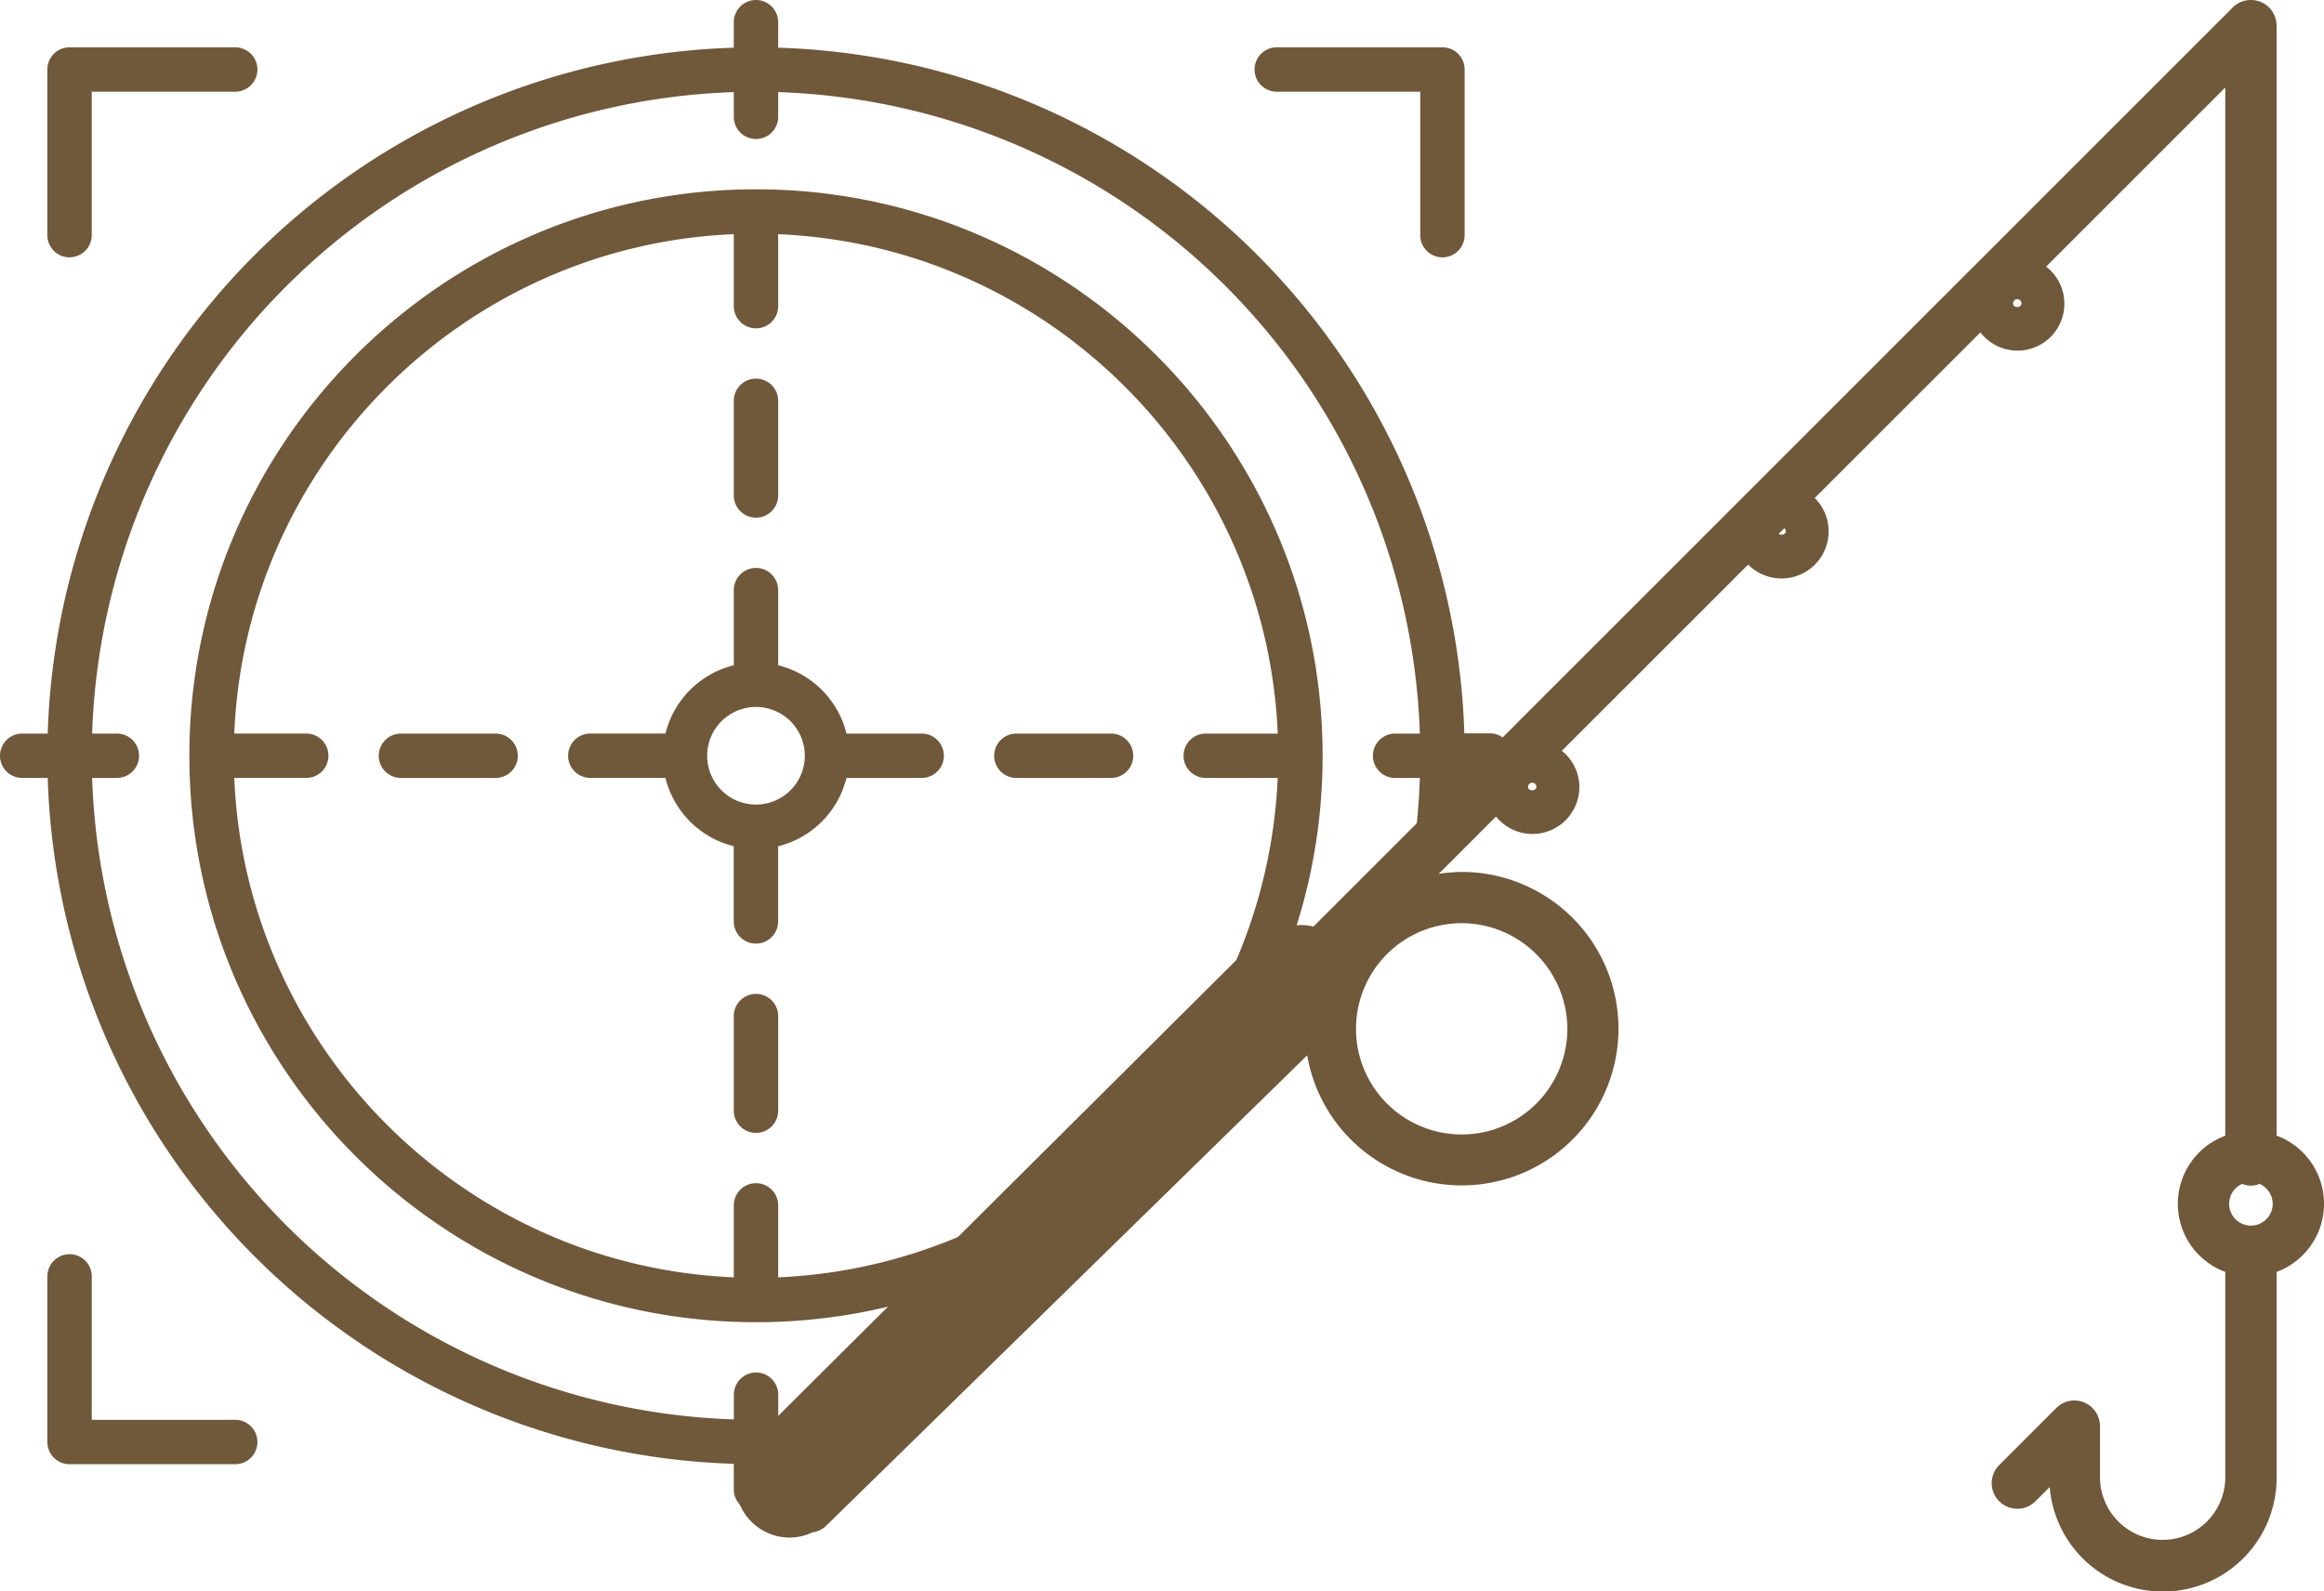
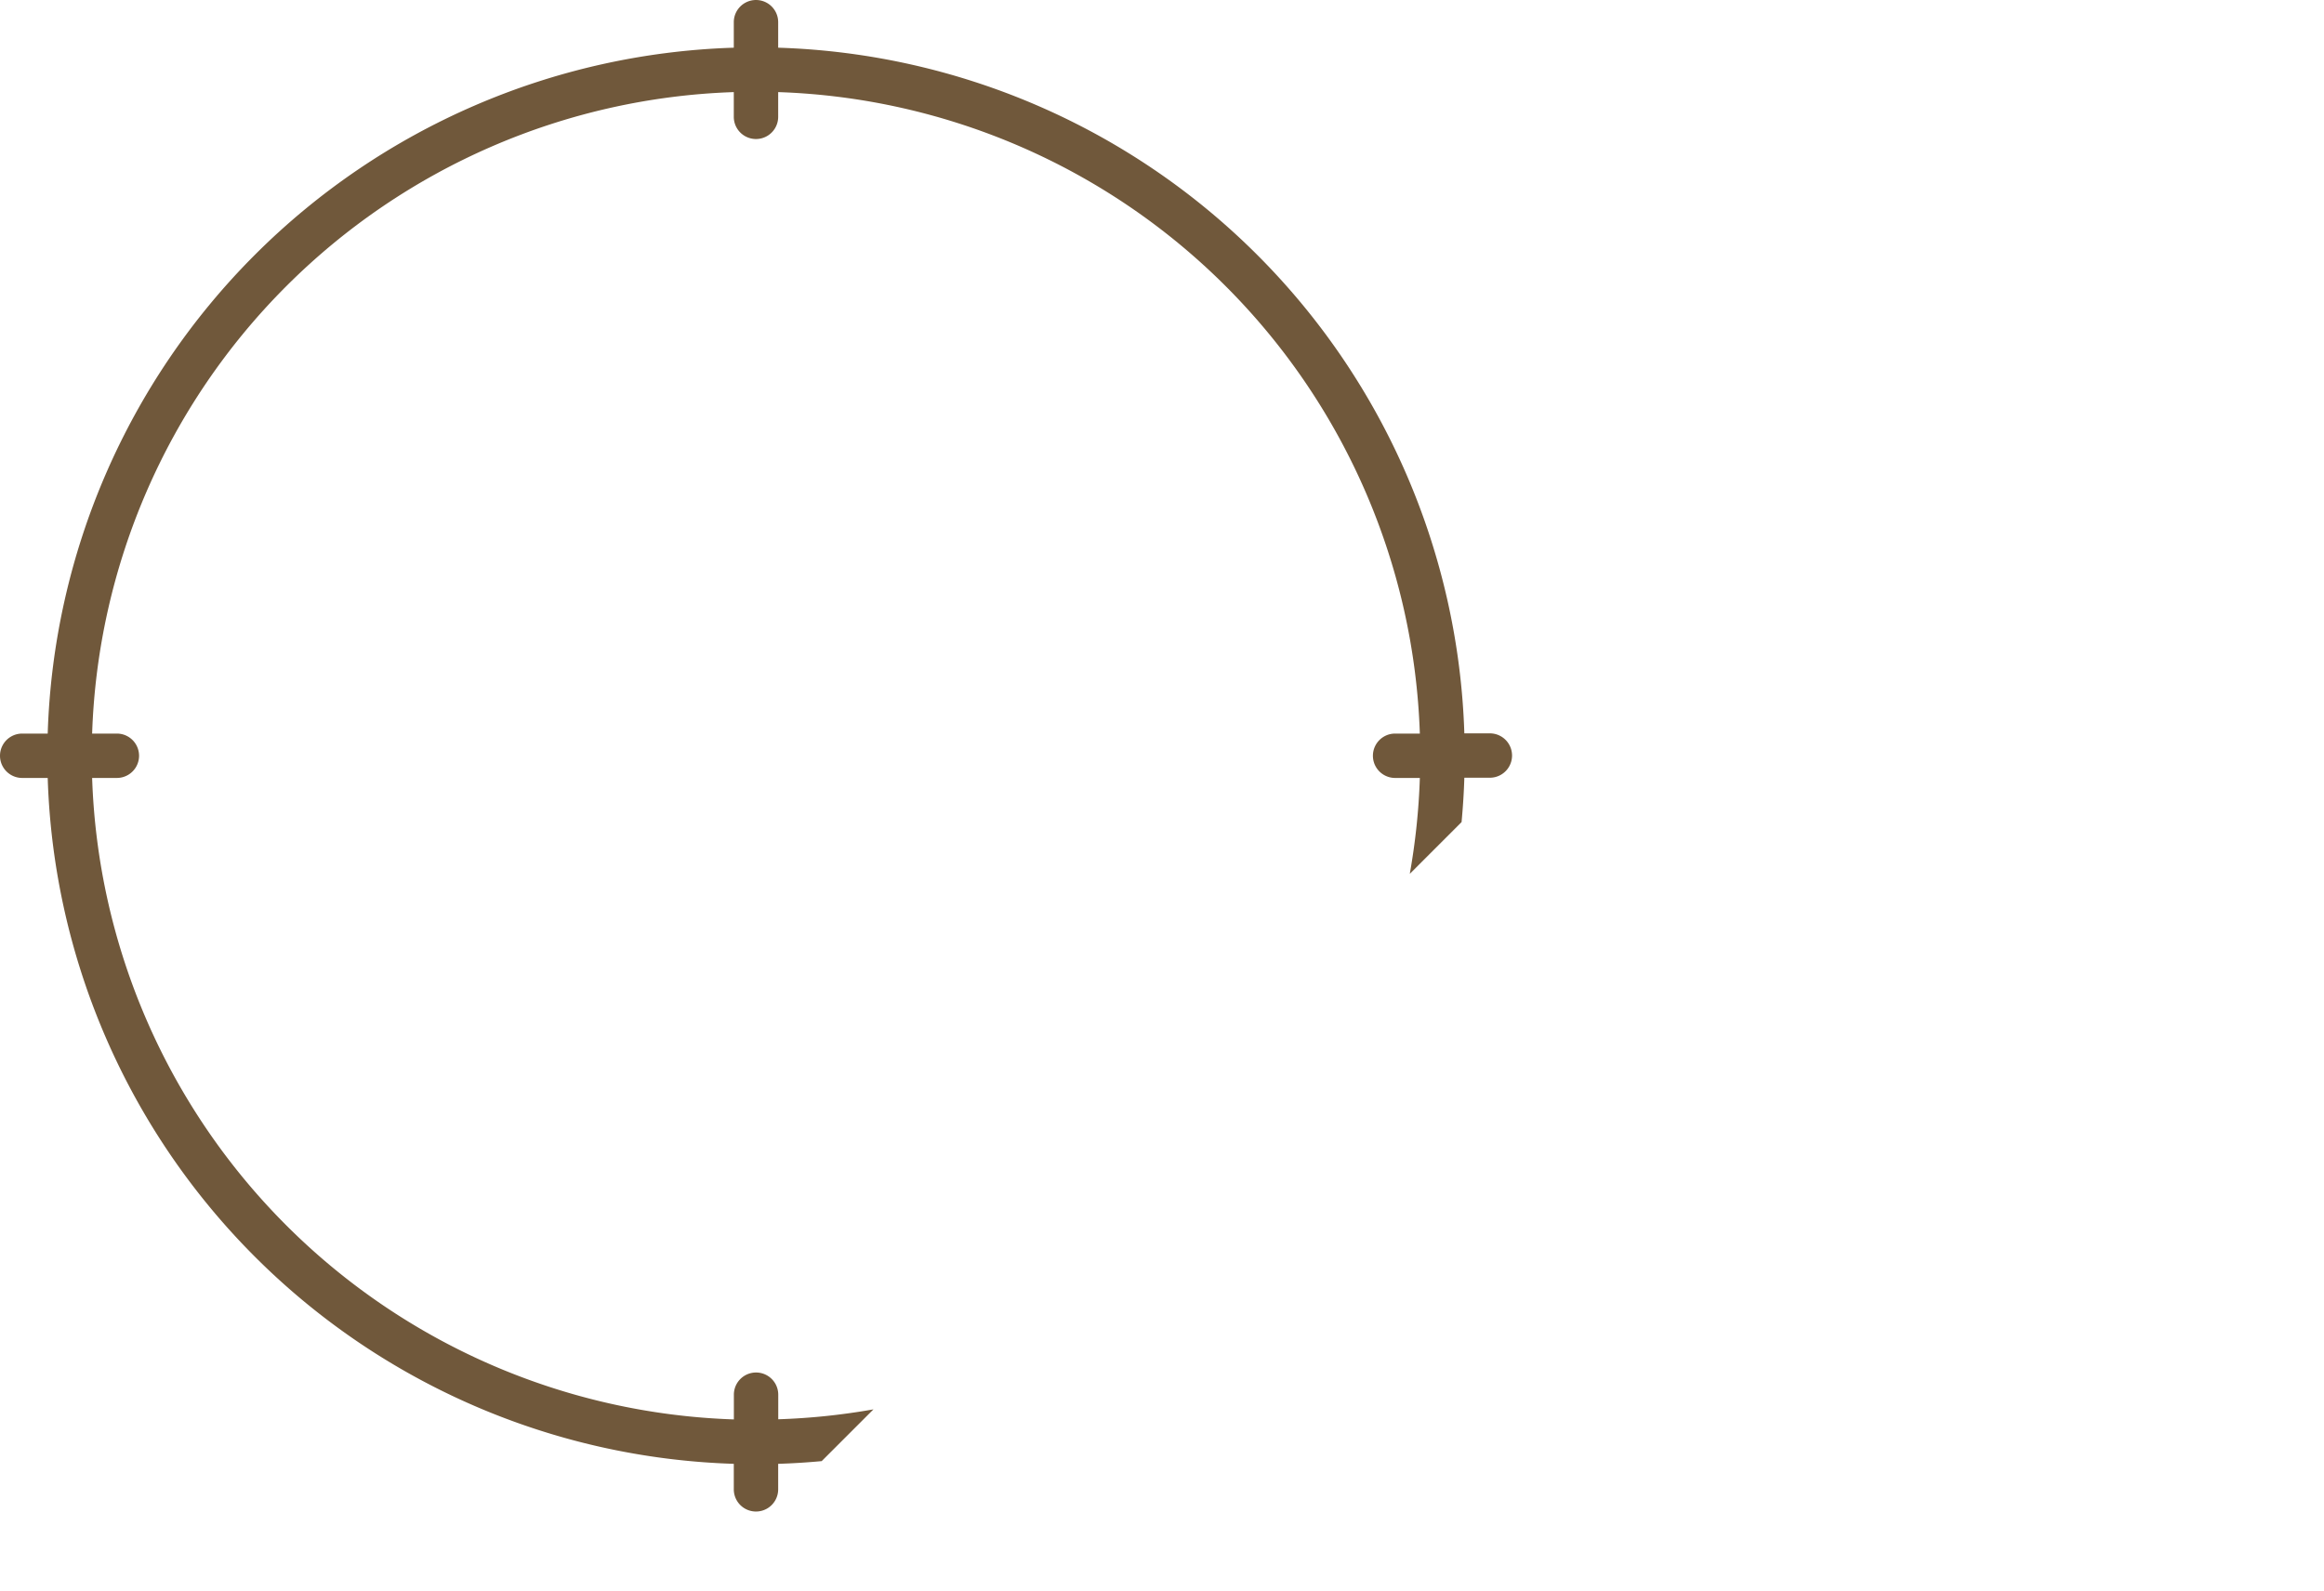
<svg xmlns="http://www.w3.org/2000/svg" viewBox="0 0 628.35 430.32">
  <defs>
    <style>.cls-1{fill:#70583b}</style>
  </defs>
  <g id="Camada_2" data-name="Camada 2">
    <g id="Camada_1-2" data-name="Camada 1">
-       <path class="cls-1" d="M63.6 384H24.81v-38.8a6 6 0 0 0-12 0V390a6 6 0 0 0 6 6H63.6a6 6 0 1 0 0-12M345.2 24.8H384v38.8a6 6 0 0 0 12 0V18.8a6 6 0 0 0-6-6h-44.8a6 6 0 0 0 0 12M18.8 69.59a6 6 0 0 0 6-6V24.8h38.8a6 6 0 1 0 0-12H18.8a6 6 0 0 0-6 6v44.8a6 6 0 0 0 6 6m185.6-18.4c-84.47 0-153.2 68.73-153.2 153.2s68.73 153.2 153.2 153.2 153.2-68.73 153.2-153.2S288.87 51.2 204.4 51.2m6 294.27V326a6 6 0 0 0-12 0v19.46c-73.09-3.07-132-62-135.06-135.07H82.8a6 6 0 0 0 0-12H63.34c3.07-73.09 62-132 135.06-135.06V82.8a6 6 0 0 0 12 0V63.34c73.1 3.07 132 62 135.07 135.06H326a6 6 0 0 0 0 12h19.46A141.38 141.38 0 0 1 210.4 345.47" />
-       <path class="cls-1" d="M134 198.4h-25.6a6 6 0 0 0 0 12H134a6 6 0 0 0 0-12m115.2 0h-20.33a25.28 25.28 0 0 0-18.47-18.47V159.6a6 6 0 0 0-12 0v20.32a25.29 25.29 0 0 0-18.47 18.47H159.6a6 6 0 0 0 0 12h20.32a25.28 25.28 0 0 0 18.47 18.47v20.34a6 6 0 0 0 12 0v-20.33a25.27 25.27 0 0 0 18.47-18.47h20.34a6 6 0 1 0 0-12m-44.8 19.2a13.2 13.2 0 1 1 13.2-13.2 13.22 13.22 0 0 1-13.2 13.2m96-19.2h-25.6a6 6 0 0 0 0 12h25.6a6 6 0 0 0 0-12m-96 70.4a6 6 0 0 0-6 6v25.6a6 6 0 0 0 12 0v-25.6a6 6 0 0 0-6-6m0-128.8a6 6 0 0 0 6-6v-25.6a6 6 0 0 0-12 0V134a6 6 0 0 0 6 6" />
      <path class="cls-1" d="M198.4 402.8a6 6 0 0 0 12 0v-6.9c3.94-.12 7.86-.37 11.76-.73l14-14a181.23 181.23 0 0 1-25.74 2.68v-6.65a6 6 0 0 0-12 0v6.69A179.56 179.56 0 0 1 24.91 210.4h6.69a6 6 0 0 0 0-12h-6.69A179.56 179.56 0 0 1 198.4 24.91v6.69a6 6 0 0 0 12 0v-6.69A179.56 179.56 0 0 1 383.89 198.4h-6.69a6 6 0 0 0 0 12h6.69a181.11 181.11 0 0 1-2.72 25.94l14-14c.37-4 .63-8 .75-12h6.9a6 6 0 0 0 0-12h-6.9A191.57 191.57 0 0 0 210.4 12.9V6a6 6 0 0 0-12 0v6.9A191.57 191.57 0 0 0 12.9 198.4H6a6 6 0 0 0 0 12h6.9a191.57 191.57 0 0 0 185.5 185.5z" />
-       <path class="cls-1" d="M201.24 393.1a14.69 14.69 0 0 0 12.28 22.74 14 14 0 0 0 6.09-1.39 6.44 6.44 0 0 0 3.72-1.76l130.1-127.27a42.39 42.39 0 1 0 41.75-49.6 47.18 47.18 0 0 0-6.19.51l15.49-15.49a12.68 12.68 0 0 0 22.54-8 12.56 12.56 0 0 0-4.74-9.78l50.37-50.37a12.73 12.73 0 0 0 21.76-9 12.65 12.65 0 0 0-3.76-9l44.8-44.79a12.67 12.67 0 0 0 22.7-7.79 12.55 12.55 0 0 0-4.94-10l48.45-48.45v283.5a19.64 19.64 0 0 0 0 36.84v55.53a16.93 16.93 0 1 1-33.87 0v-13.8a7.29 7.29 0 0 0-.54-2.68 6.94 6.94 0 0 0-9.07-3.75 7.41 7.41 0 0 0-2.23 1.52l-15.43 15.43a6.92 6.92 0 0 0 4.91 11.8 6.8 6.8 0 0 0 4.87-2l3.89-3.86a30.72 30.72 0 0 0 61.34-2.67V344a19.66 19.66 0 0 0 0-36.87V6.9a7.18 7.18 0 0 0-.53-2.63 7 7 0 0 0-3.77-3.76 7.22 7.22 0 0 0-5.31 0A7.29 7.29 0 0 0 603.69 2L355.12 250.6a14.27 14.27 0 0 0-3.18-.41 14.5 14.5 0 0 0-8.09 2.47 6.69 6.69 0 0 0-4.56 2L202.87 390.43a6.71 6.71 0 0 0-1.63 2.67m211.9-180.29a1.14 1.14 0 0 1 1.15-1.12 1.11 1.11 0 0 1 1.12 1.12c0 1.25-2.27 1.25-2.27 0M544.28 82.08a1.14 1.14 0 0 1 1.15-1.15 1.12 1.12 0 0 1 1.12 1.15c0 1.26-2.27 1.26-2.27 0M423.77 278.24a28.57 28.57 0 1 1-28.59-28.56 28.64 28.64 0 0 1 28.59 28.56m59.07-134.56c0 .92-1.28 1.15-1.93.71l1.56-1.55a1.19 1.19 0 0 1 .37.84m131.64 181.89a5.89 5.89 0 1 1-8.26-5.38 6.6 6.6 0 0 0 2.37.48 6.73 6.73 0 0 0 2.36-.48 5.9 5.9 0 0 1 3.52 5.38" />
    </g>
  </g>
</svg>